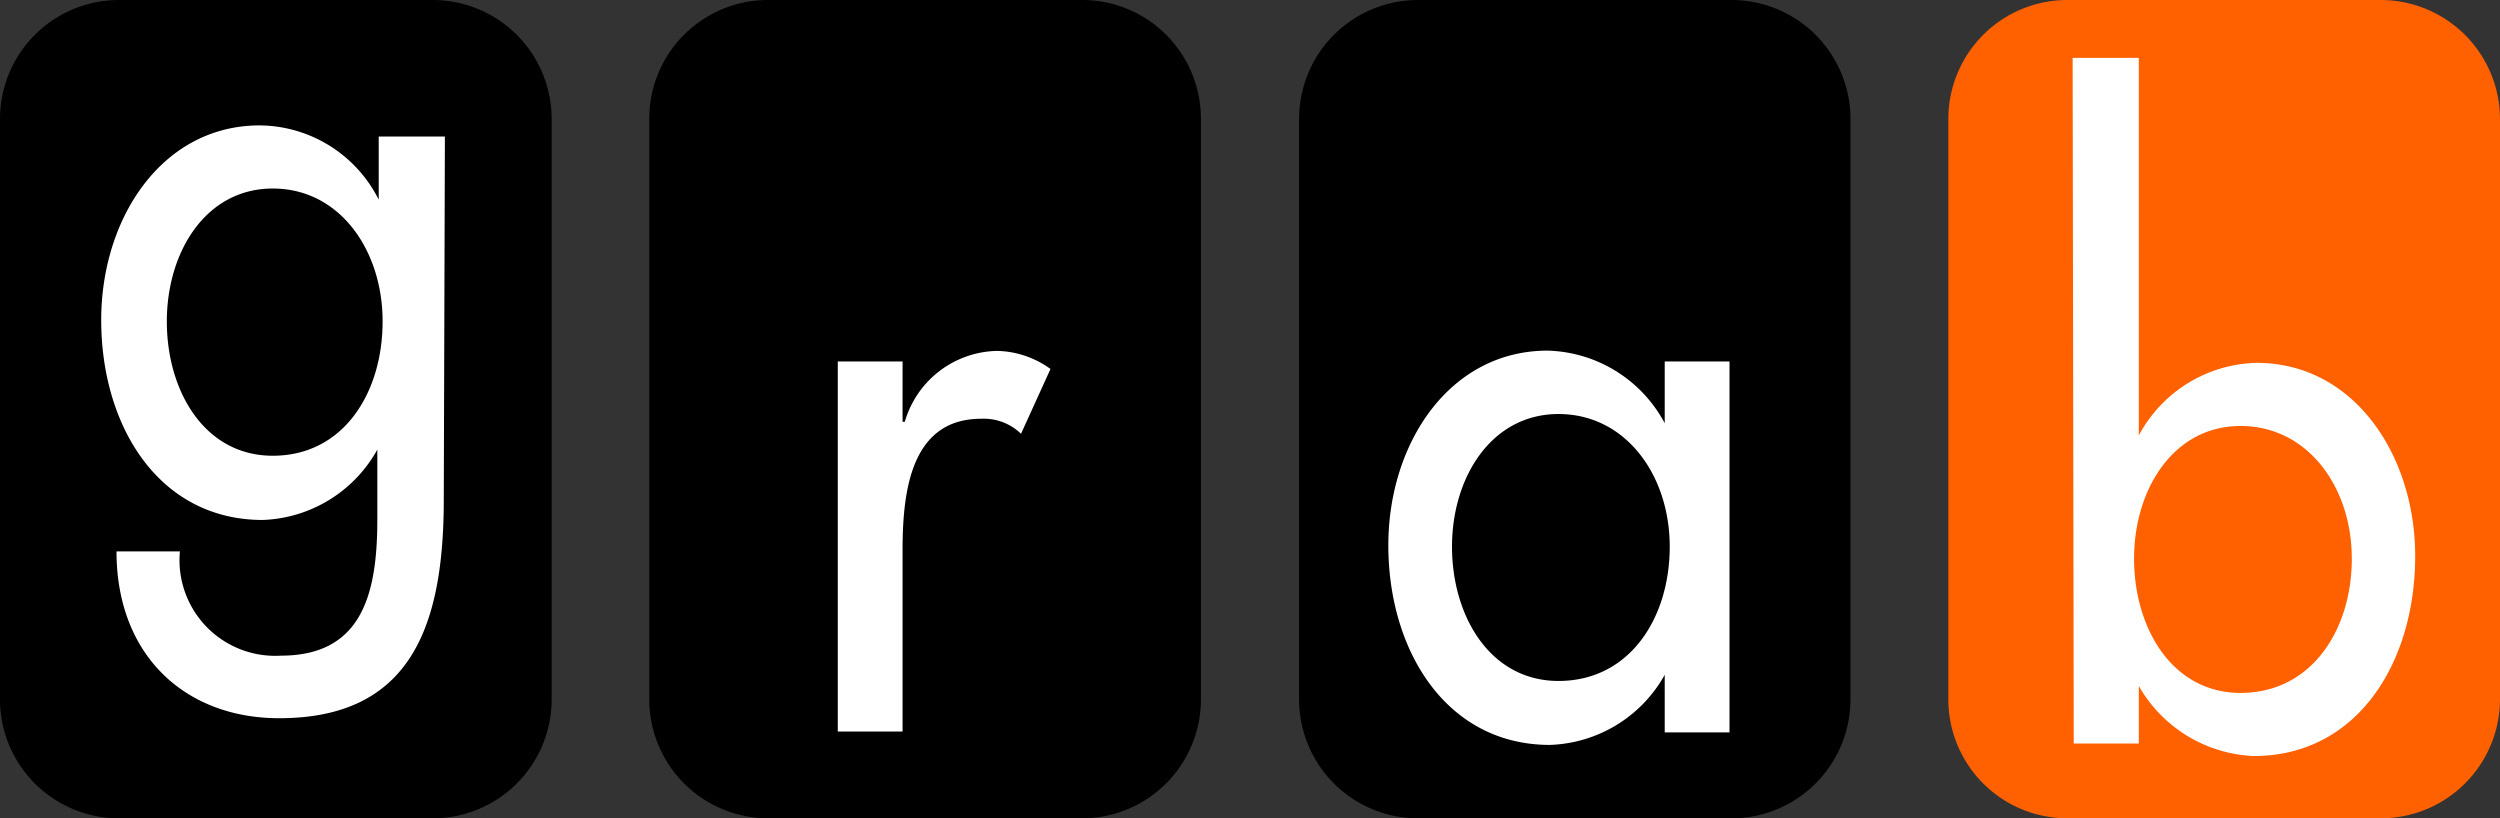
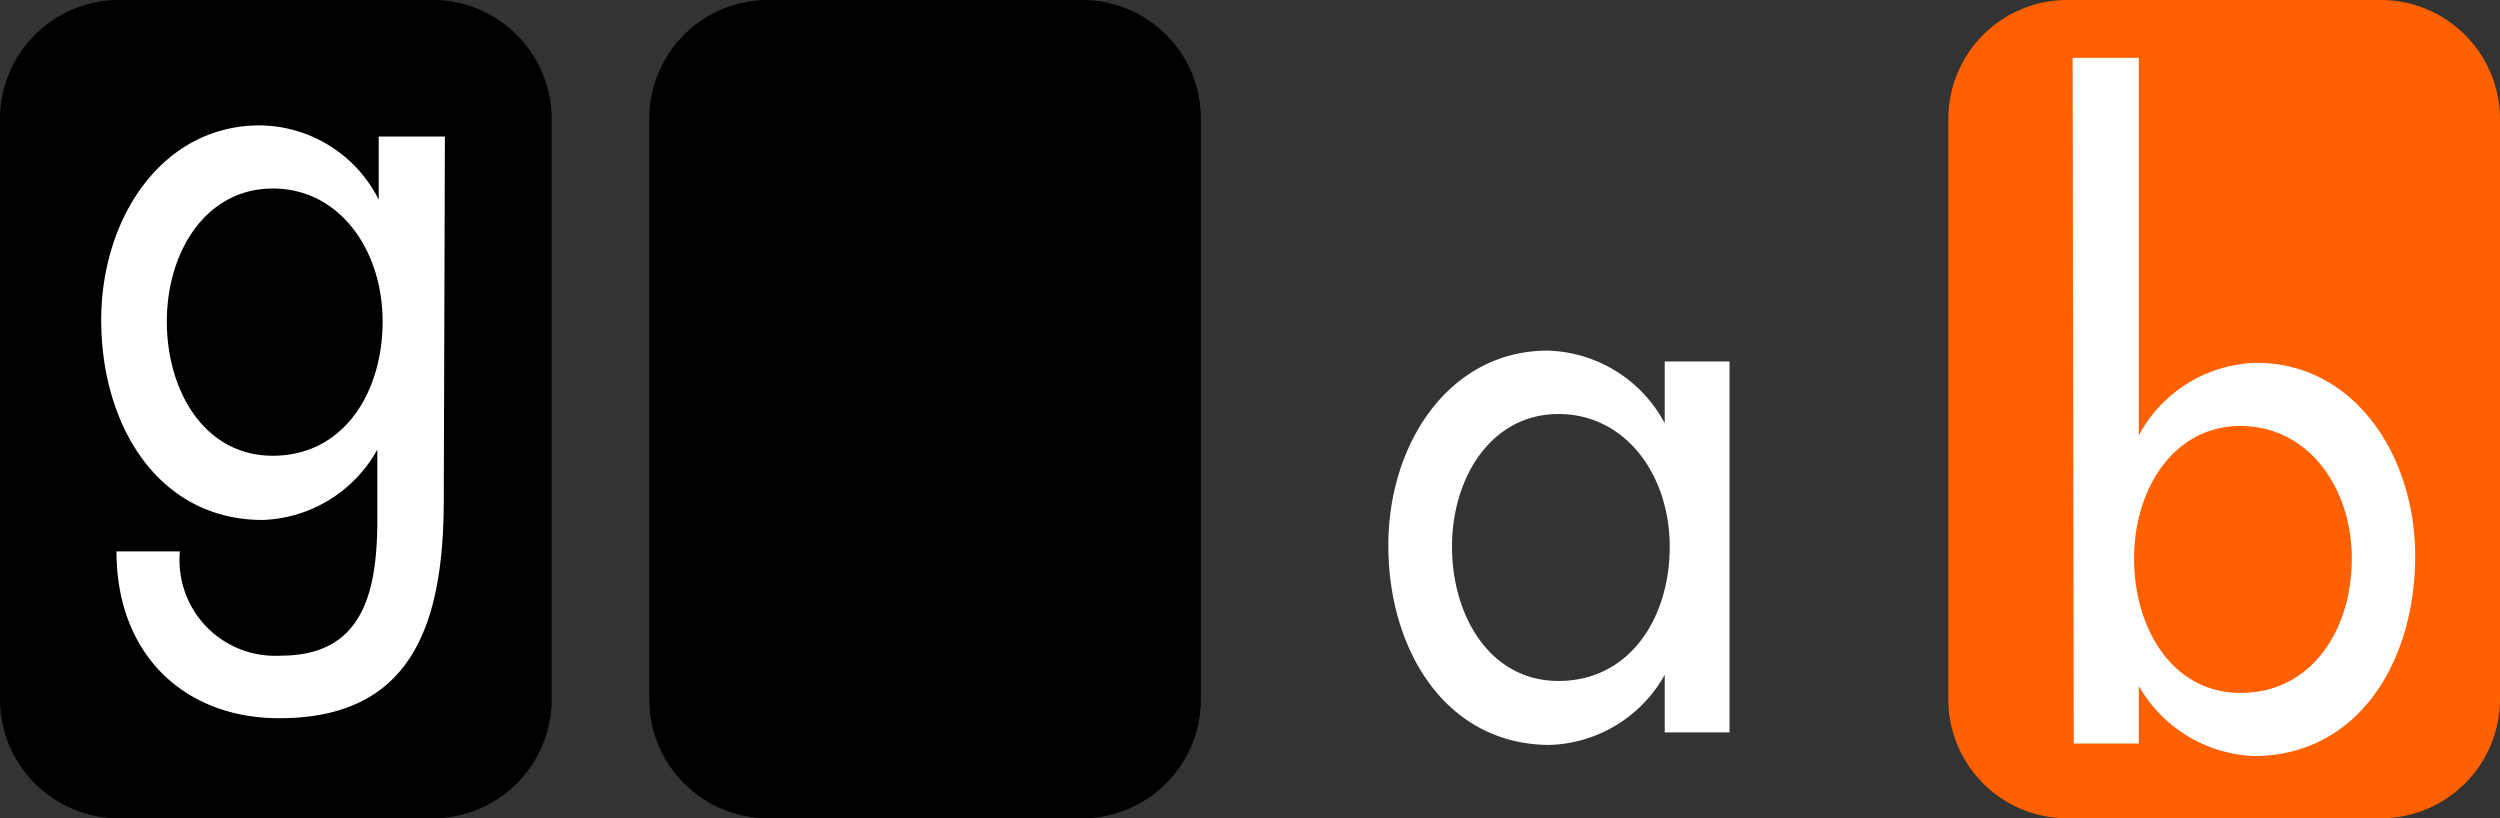
<svg xmlns="http://www.w3.org/2000/svg" viewBox="0 0 89.91 29.43">
  <rect x="0" y="0" width="89.91" height="29.43" fill="#333333" stroke="none" />
  <g id="レイヤー_2" data-name="レイヤー 2">
    <g id="head">
      <path d="M19.84,25.15a4.28,4.28,0,0,1-4.28,4.28H4.28A4.28,4.28,0,0,1,0,25.15V4.28A4.28,4.28,0,0,1,4.28,0H15.56a4.28,4.28,0,0,1,4.28,4.28Z" />
      <path d="M27.63,0H38.92a4.27,4.27,0,0,1,4.27,4.27V25.15a4.28,4.28,0,0,1-4.28,4.28H27.63a4.28,4.28,0,0,1-4.28-4.28V4.27A4.27,4.27,0,0,1,27.63,0Z" />
-       <path d="M66.55,25.15a4.28,4.28,0,0,1-4.28,4.28H51a4.28,4.28,0,0,1-4.28-4.28V4.28A4.28,4.28,0,0,1,51,0H62.27a4.28,4.28,0,0,1,4.28,4.28Z" />
-       <path d="M89.91,25.15a4.29,4.29,0,0,1-4.29,4.28H74.34a4.28,4.28,0,0,1-4.27-4.28V4.28A4.28,4.28,0,0,1,74.34,0H85.62a4.29,4.29,0,0,1,4.29,4.28Z" style="fill:#ff6000" />
+       <path d="M89.91,25.15a4.29,4.29,0,0,1-4.29,4.28H74.34a4.28,4.28,0,0,1-4.27-4.28V4.28A4.28,4.28,0,0,1,74.34,0H85.62a4.29,4.29,0,0,1,4.29,4.28" style="fill:#ff6000" />
      <path d="M9.81,16.39C7.35,16.39,6,14.06,6,11.56S7.4,6.78,9.81,6.78,13.76,9,13.76,11.56,12.36,16.39,9.81,16.39ZM16,4.91H13.62V7.18h0A4.83,4.83,0,0,0,9.34,4.51c-3.5,0-5.7,3.32-5.7,7,0,3.81,2.07,7.19,5.81,7.19a4.91,4.91,0,0,0,4.12-2.53h0v2.53c0,2.73-.59,4.88-3.47,4.88a3.44,3.44,0,0,1-3.63-3.75H4.19c0,3.75,2.48,6,5.85,6,4.73,0,5.92-3.3,5.92-7.87Z" style="fill:#fff" />
-       <path d="M32.46,15.17h.08a3.53,3.53,0,0,1,3.32-2.55,3.38,3.38,0,0,1,1.92.65L36.72,15.6a1.93,1.93,0,0,0-1.43-.54c-2.51,0-2.83,2.56-2.83,4.72v6.53H30.13V13h2.33Z" style="fill:#fff" />
      <path d="M56.05,24.49c-2.46,0-3.83-2.33-3.83-4.83s1.42-4.77,3.83-4.77,4,2.19,4,4.77S58.6,24.49,56.05,24.49ZM62.2,13H59.87v2.22h0a4.92,4.92,0,0,0-4.21-2.61c-3.52,0-5.73,3.32-5.73,7,0,3.81,2.1,7.18,5.81,7.18a4.91,4.91,0,0,0,4.13-2.52h0v2.07H62.2Z" style="fill:#fff" />
      <path d="M80.58,24.92c-2.46,0-3.83-2.33-3.83-4.83s1.42-4.77,3.83-4.77,4,2.19,4,4.77S83.12,24.92,80.58,24.92Zm-6,1.82h2.34V24.67h0a5,5,0,0,0,4.13,2.52c3.74,0,5.81-3.37,5.81-7.19,0-3.63-2.2-6.95-5.7-6.95a4.93,4.93,0,0,0-4.24,2.61h0V2.08H74.54Z" style="fill:#fff" />
    </g>
  </g>
</svg>